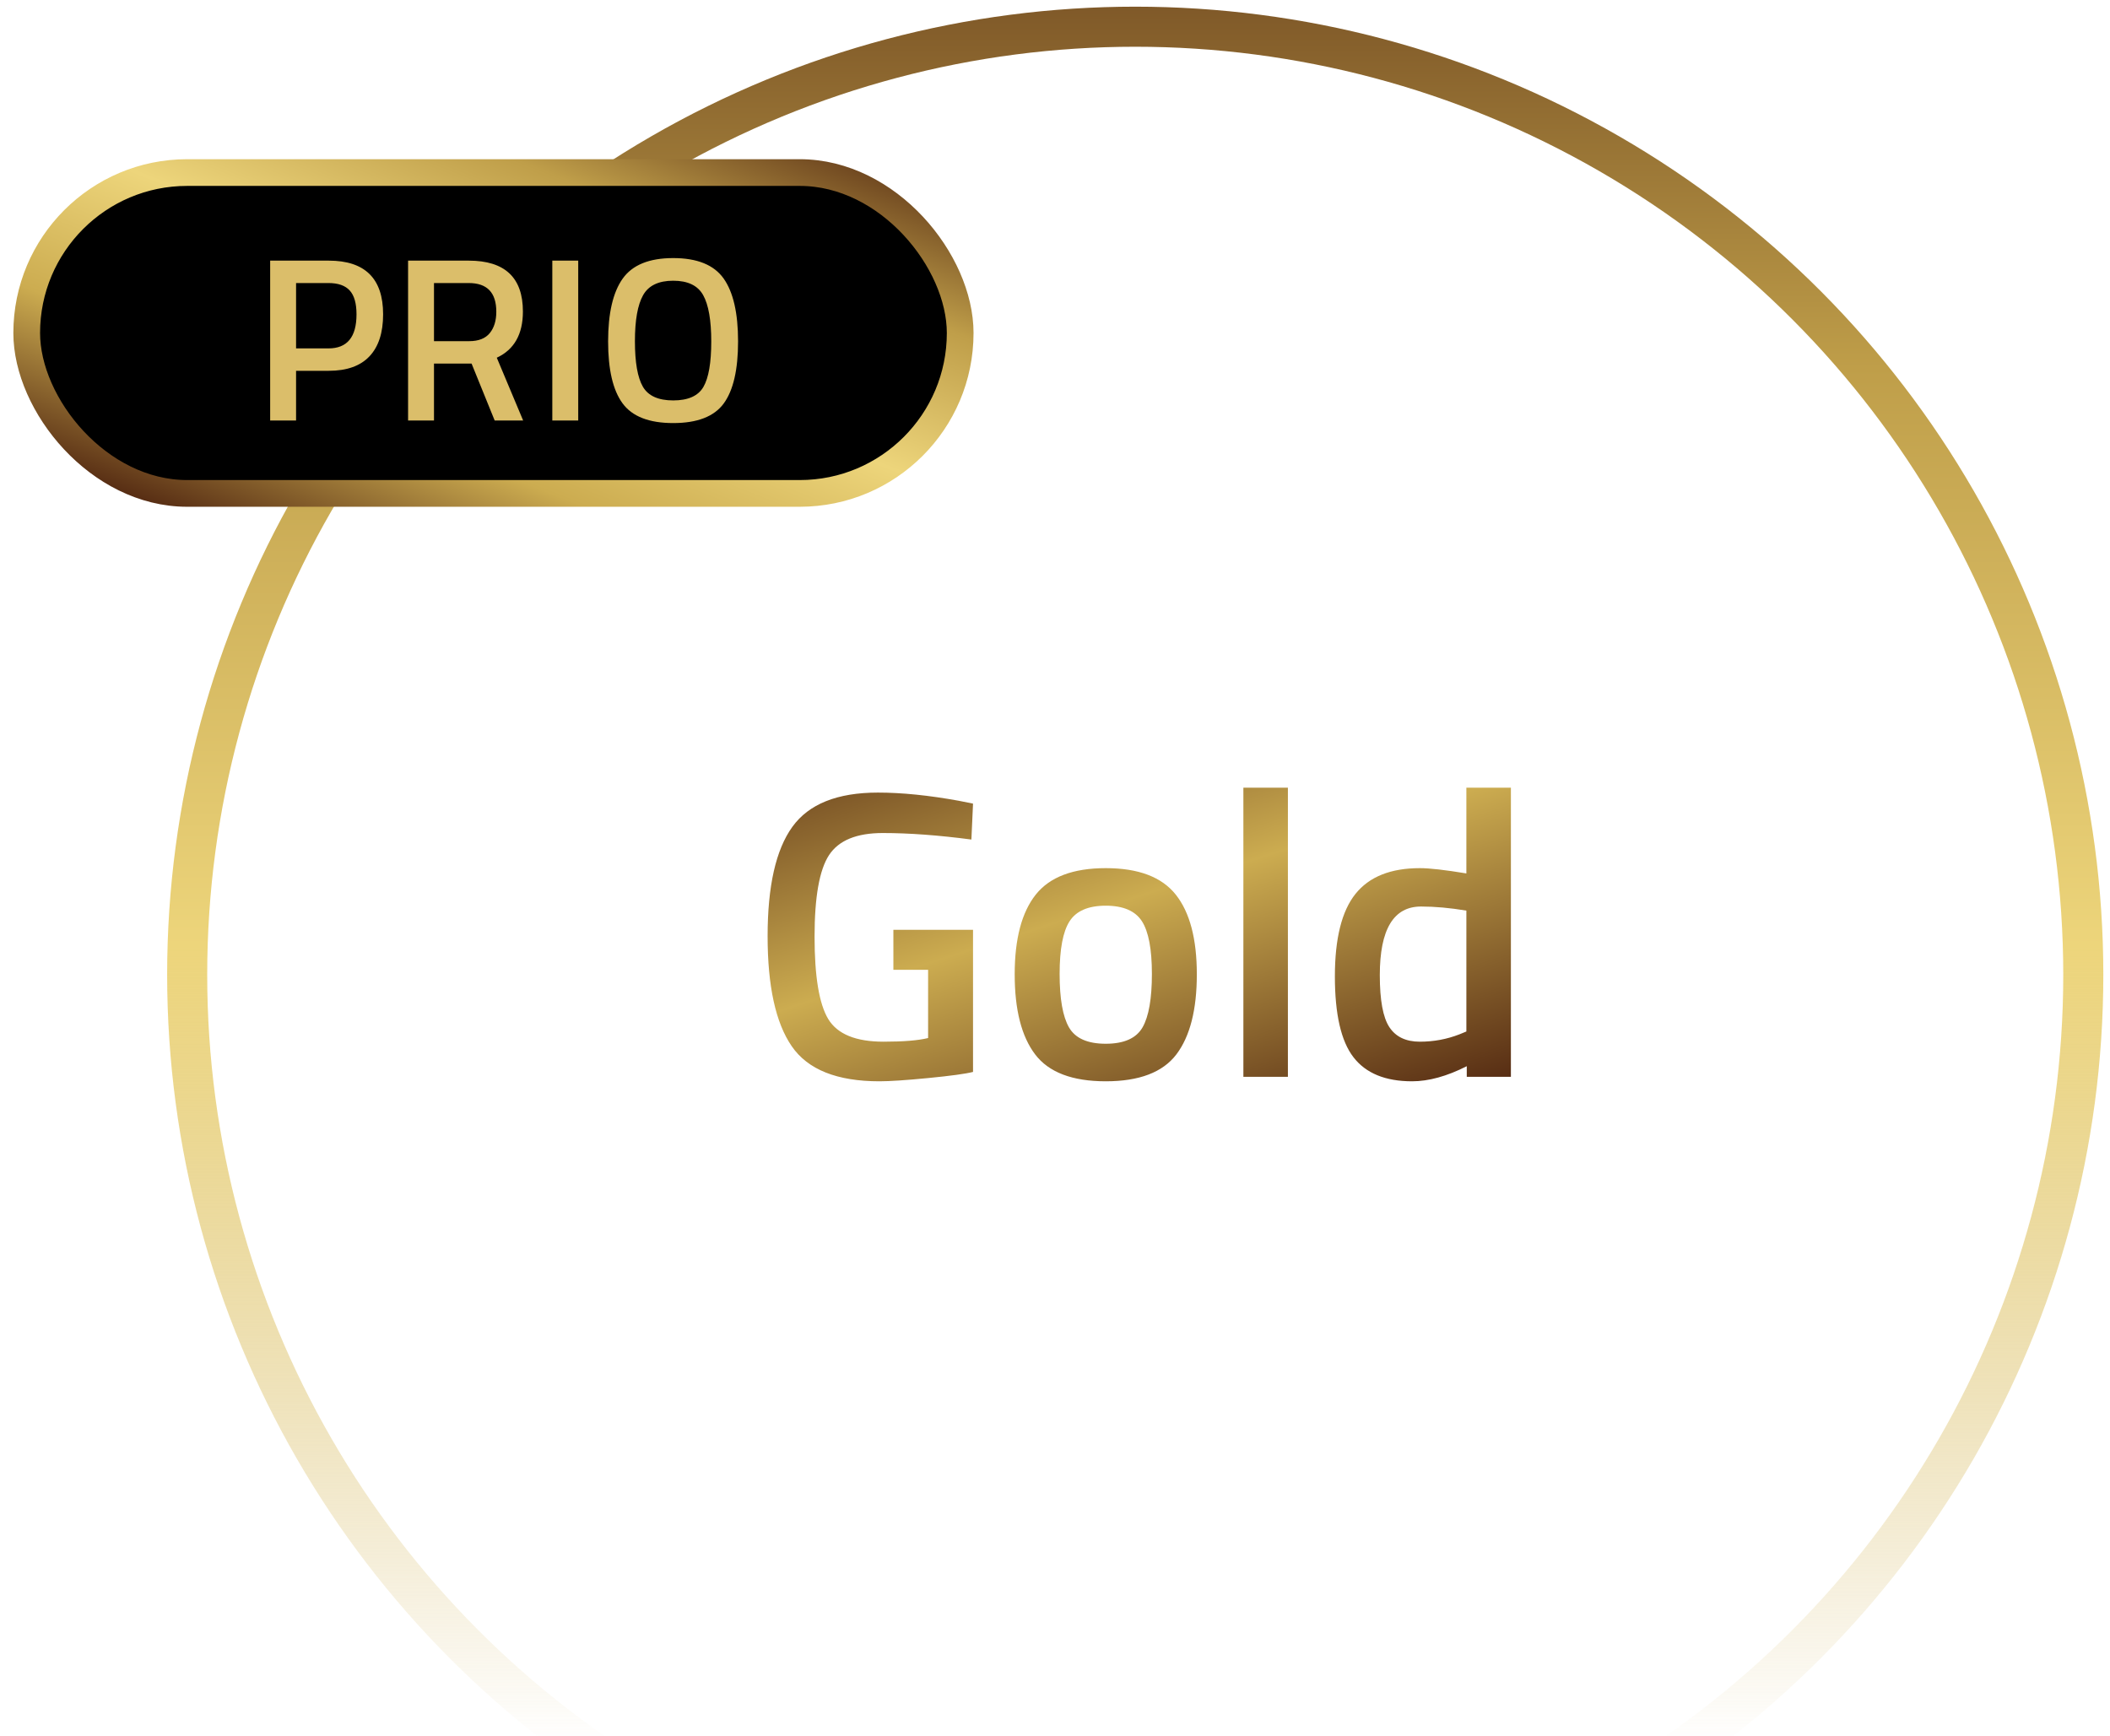
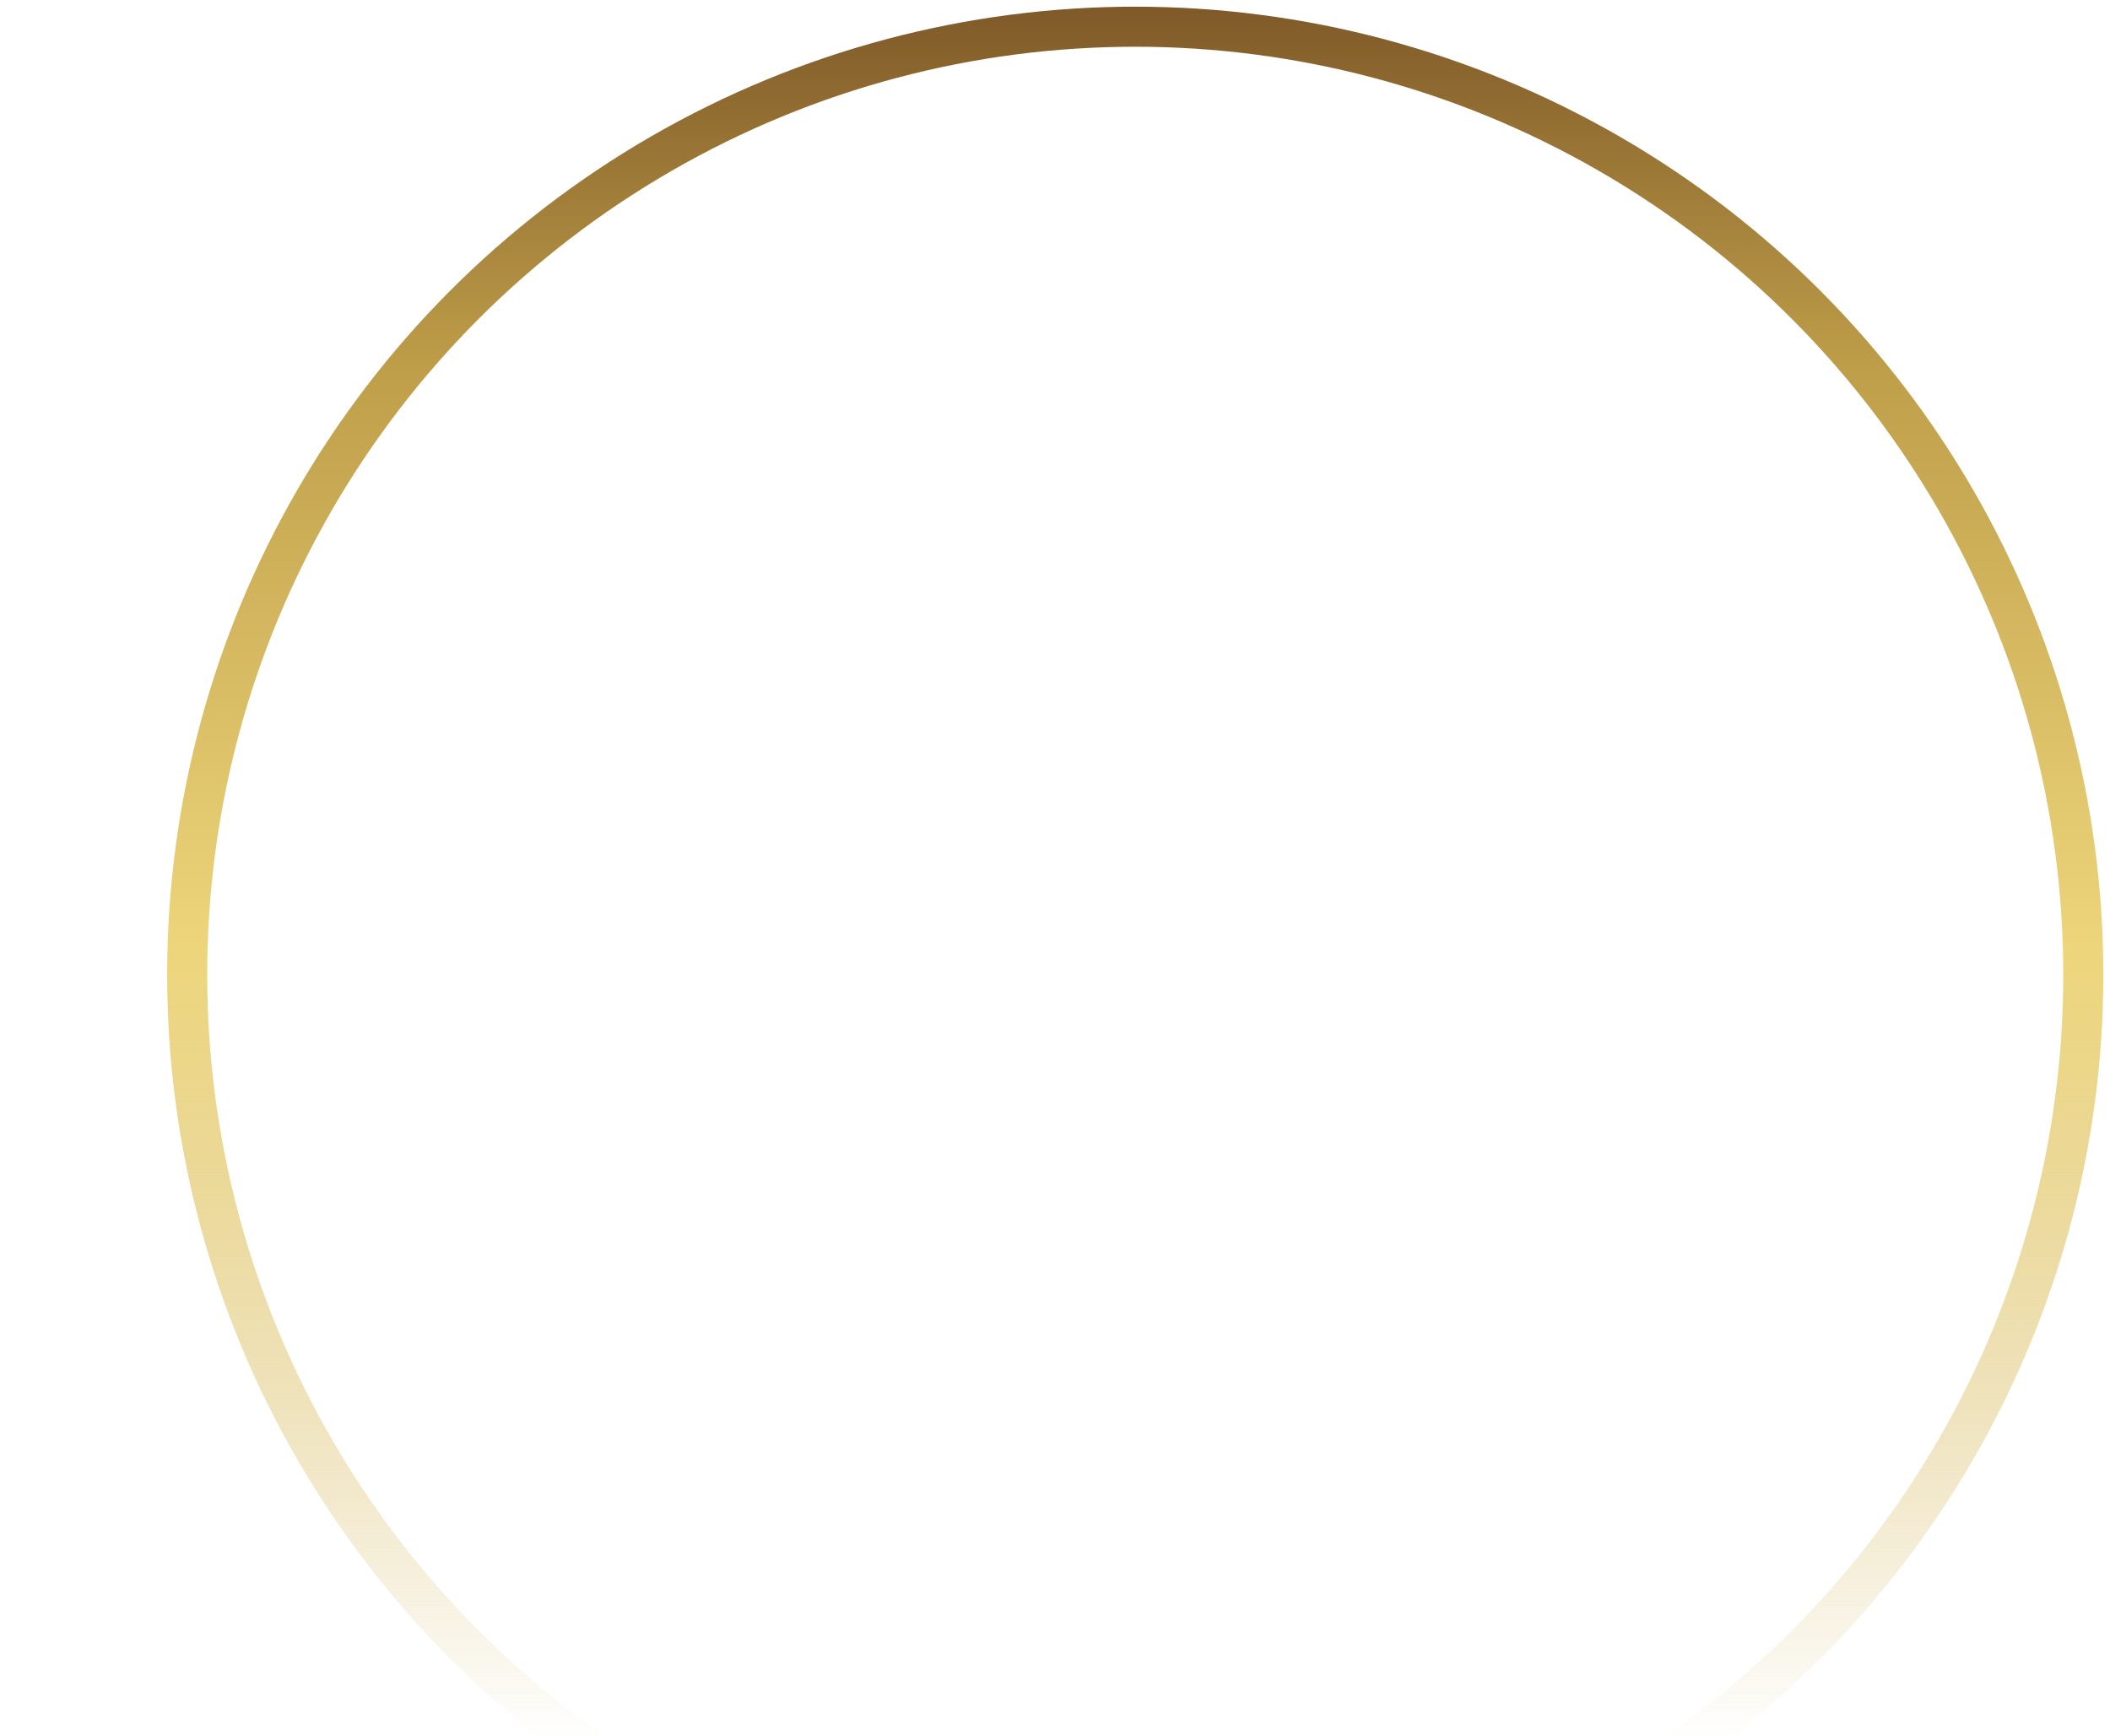
<svg xmlns="http://www.w3.org/2000/svg" width="79px" height="65px" viewBox="0 0 79 65" version="1.1">
  <title>Group 2</title>
  <desc>Created with Sketch.</desc>
  <defs>
    <linearGradient x1="-15.602%" y1="-11.127%" x2="83.399%" y2="111.019%" id="linearGradient-1">
      <stop stop-color="#582E14" offset="0%" />
      <stop stop-color="#CCAC50" offset="50.007%" />
      <stop stop-color="#582E14" offset="100%" />
    </linearGradient>
    <linearGradient x1="47.18%" y1="109.808%" x2="47.18%" y2="-12.63%" id="linearGradient-2">
      <stop stop-color="#582E14" stop-opacity="0" offset="0%" />
      <stop stop-color="#CCAC50" stop-opacity="0" offset="15.92%" />
      <stop stop-color="#EDD57B" offset="50.101%" />
      <stop stop-color="#BF9E49" offset="74.886%" />
      <stop stop-color="#582E14" offset="100%" />
    </linearGradient>
    <linearGradient x1="0%" y1="87.438%" x2="100%" y2="0%" id="linearGradient-3">
      <stop stop-color="#582E14" offset="0%" />
      <stop stop-color="#CCAC50" offset="25.694%" />
      <stop stop-color="#EDD57B" offset="50.101%" />
      <stop stop-color="#BF9E49" offset="74.886%" />
      <stop stop-color="#582E14" offset="100%" />
    </linearGradient>
  </defs>
  <g id="Page-1" stroke="none" stroke-width="1" fill="none" fill-rule="evenodd">
    <g id="Icon-new-product-small" transform="translate(-166, -339)">
      <g id="Group-2" transform="translate(167, 340)">
-         <path d="M32.449,35.313 L32.449,33.814 L35.431,33.814 L35.431,39.136 C35.156,39.207 34.598,39.283 33.757,39.365 C32.916,39.447 32.307,39.487 31.929,39.487 C30.339,39.487 29.243,39.049 28.642,38.172 C28.04,37.296 27.74,35.922 27.74,34.051 C27.74,32.181 28.048,30.817 28.665,29.961 C29.281,29.105 30.349,28.677 31.868,28.677 C32.765,28.677 33.774,28.779 34.896,28.983 L35.431,29.09 L35.37,30.435 C34.136,30.272 33.03,30.191 32.052,30.191 C31.073,30.191 30.403,30.466 30.041,31.016 C29.679,31.567 29.498,32.586 29.498,34.074 C29.498,35.563 29.669,36.59 30.01,37.156 C30.352,37.721 31.042,38.004 32.082,38.004 C32.826,38.004 33.382,37.958 33.749,37.867 L33.749,35.313 L32.449,35.313 Z M40.4,31.506 C41.624,31.506 42.498,31.837 43.023,32.499 C43.548,33.162 43.81,34.156 43.81,35.481 C43.81,36.806 43.555,37.805 43.046,38.478 C42.536,39.151 41.654,39.487 40.4,39.487 C39.147,39.487 38.265,39.151 37.755,38.478 C37.245,37.805 36.991,36.806 36.991,35.481 C36.991,34.156 37.253,33.162 37.778,32.499 C38.303,31.837 39.177,31.506 40.4,31.506 Z M40.4,38.081 C41.083,38.081 41.542,37.877 41.777,37.469 C42.011,37.061 42.128,36.394 42.128,35.466 C42.128,34.538 42.003,33.881 41.754,33.493 C41.504,33.106 41.053,32.912 40.4,32.912 C39.748,32.912 39.297,33.106 39.047,33.493 C38.797,33.881 38.673,34.538 38.673,35.466 C38.673,36.394 38.79,37.061 39.024,37.469 C39.259,37.877 39.717,38.081 40.4,38.081 Z M45.553,39.319 L45.553,28.493 L47.22,28.493 L47.22,39.319 L45.553,39.319 Z M55.569,28.493 L55.569,39.319 L53.917,39.319 L53.917,38.922 C53.173,39.299 52.49,39.487 51.869,39.487 C50.87,39.487 50.138,39.187 49.674,38.585 C49.21,37.984 48.979,36.975 48.979,35.558 C48.979,34.141 49.236,33.111 49.751,32.469 C50.266,31.827 51.068,31.506 52.159,31.506 C52.526,31.506 53.107,31.572 53.902,31.704 L53.902,28.493 L55.569,28.493 Z M53.642,37.729 L53.902,37.622 L53.902,33.096 C53.291,32.994 52.725,32.943 52.205,32.943 C51.175,32.943 50.661,33.799 50.661,35.512 C50.661,36.45 50.78,37.099 51.02,37.461 C51.259,37.823 51.639,38.004 52.159,38.004 C52.679,38.004 53.173,37.912 53.642,37.729 Z" id="Gold" fill="url(#linearGradient-1)" />
        <circle id="Oval-3" stroke="url(#linearGradient-2)" stroke-width="1.5" cx="41.504" cy="35.496" r="35.496" />
        <g id="Group-4" transform="translate(0, 5.461)">
-           <rect id="Rectangle-4" stroke="url(#linearGradient-3)" fill="#000000" x="0" y="0" width="34.95" height="12.014" rx="6.007" />
-           <path d="M11.309,7.423 L10.085,7.423 L10.085,9.284 L9.115,9.284 L9.115,3.298 L11.309,3.298 C12.666,3.298 13.344,3.968 13.344,5.308 C13.344,5.995 13.174,6.52 12.833,6.881 C12.493,7.242 11.984,7.423 11.309,7.423 Z M10.085,6.584 L11.3,6.584 C11.999,6.584 12.348,6.159 12.348,5.308 C12.348,4.9 12.264,4.603 12.095,4.417 C11.926,4.23 11.661,4.137 11.3,4.137 L10.085,4.137 L10.085,6.584 Z M15.249,7.152 L15.249,9.284 L14.279,9.284 L14.279,3.298 L16.551,3.298 C17.903,3.298 18.578,3.933 18.578,5.203 C18.578,6.054 18.252,6.63 17.6,6.933 L18.587,9.284 L17.521,9.284 L16.656,7.152 L15.249,7.152 Z M17.582,5.212 C17.582,4.495 17.239,4.137 16.551,4.137 L15.249,4.137 L15.249,6.313 L16.569,6.313 C16.918,6.313 17.174,6.212 17.338,6.011 C17.501,5.81 17.582,5.544 17.582,5.212 Z M19.679,9.284 L19.679,3.298 L20.649,3.298 L20.649,9.284 L19.679,9.284 Z M24.205,8.532 C24.765,8.532 25.142,8.363 25.337,8.025 C25.532,7.688 25.63,7.121 25.63,6.326 C25.63,5.531 25.529,4.953 25.328,4.592 C25.127,4.23 24.753,4.05 24.205,4.05 C23.658,4.05 23.282,4.23 23.078,4.592 C22.874,4.953 22.772,5.528 22.772,6.317 C22.772,7.107 22.871,7.673 23.069,8.017 C23.267,8.36 23.646,8.532 24.205,8.532 Z M24.205,9.38 C23.302,9.38 22.67,9.134 22.309,8.641 C21.948,8.149 21.768,7.376 21.768,6.322 C21.768,5.267 21.95,4.484 22.314,3.971 C22.678,3.459 23.308,3.202 24.205,3.202 C25.102,3.202 25.731,3.457 26.093,3.967 C26.454,4.477 26.634,5.261 26.634,6.322 C26.634,7.382 26.455,8.157 26.097,8.646 C25.739,9.135 25.108,9.38 24.205,9.38 Z" id="PRIO" fill="#DBBE6A" />
-         </g>
+           </g>
      </g>
    </g>
  </g>
</svg>